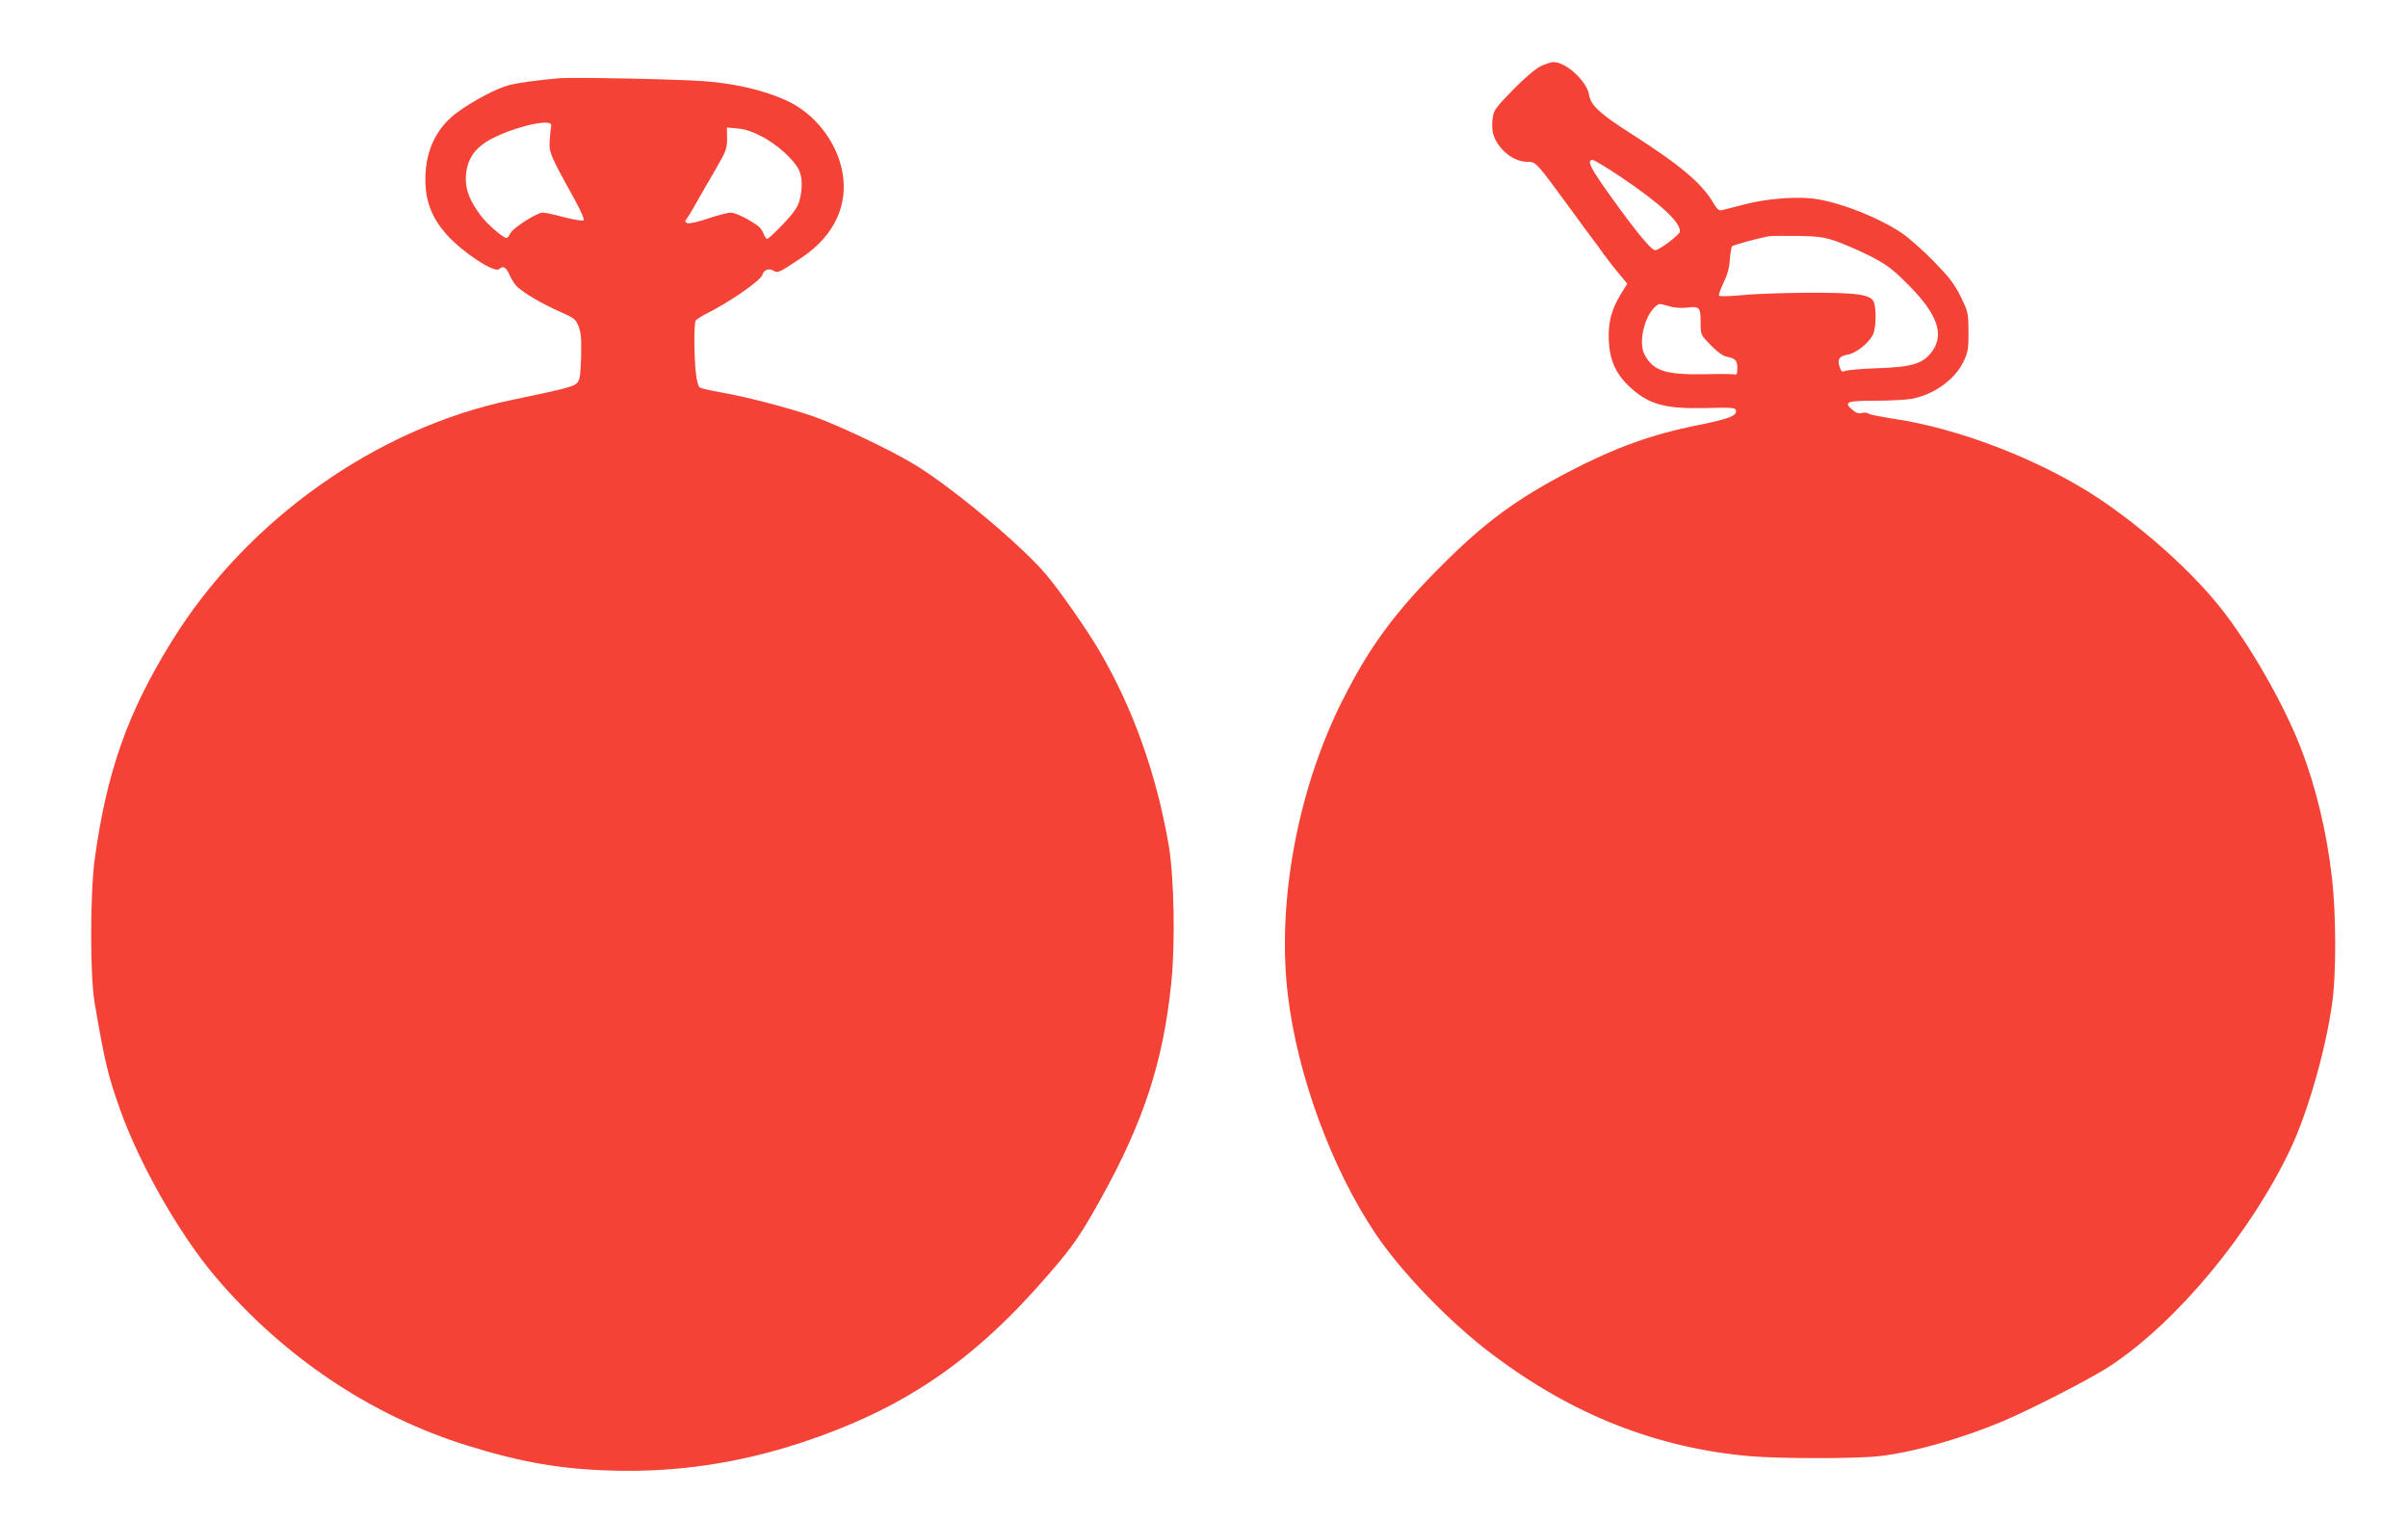
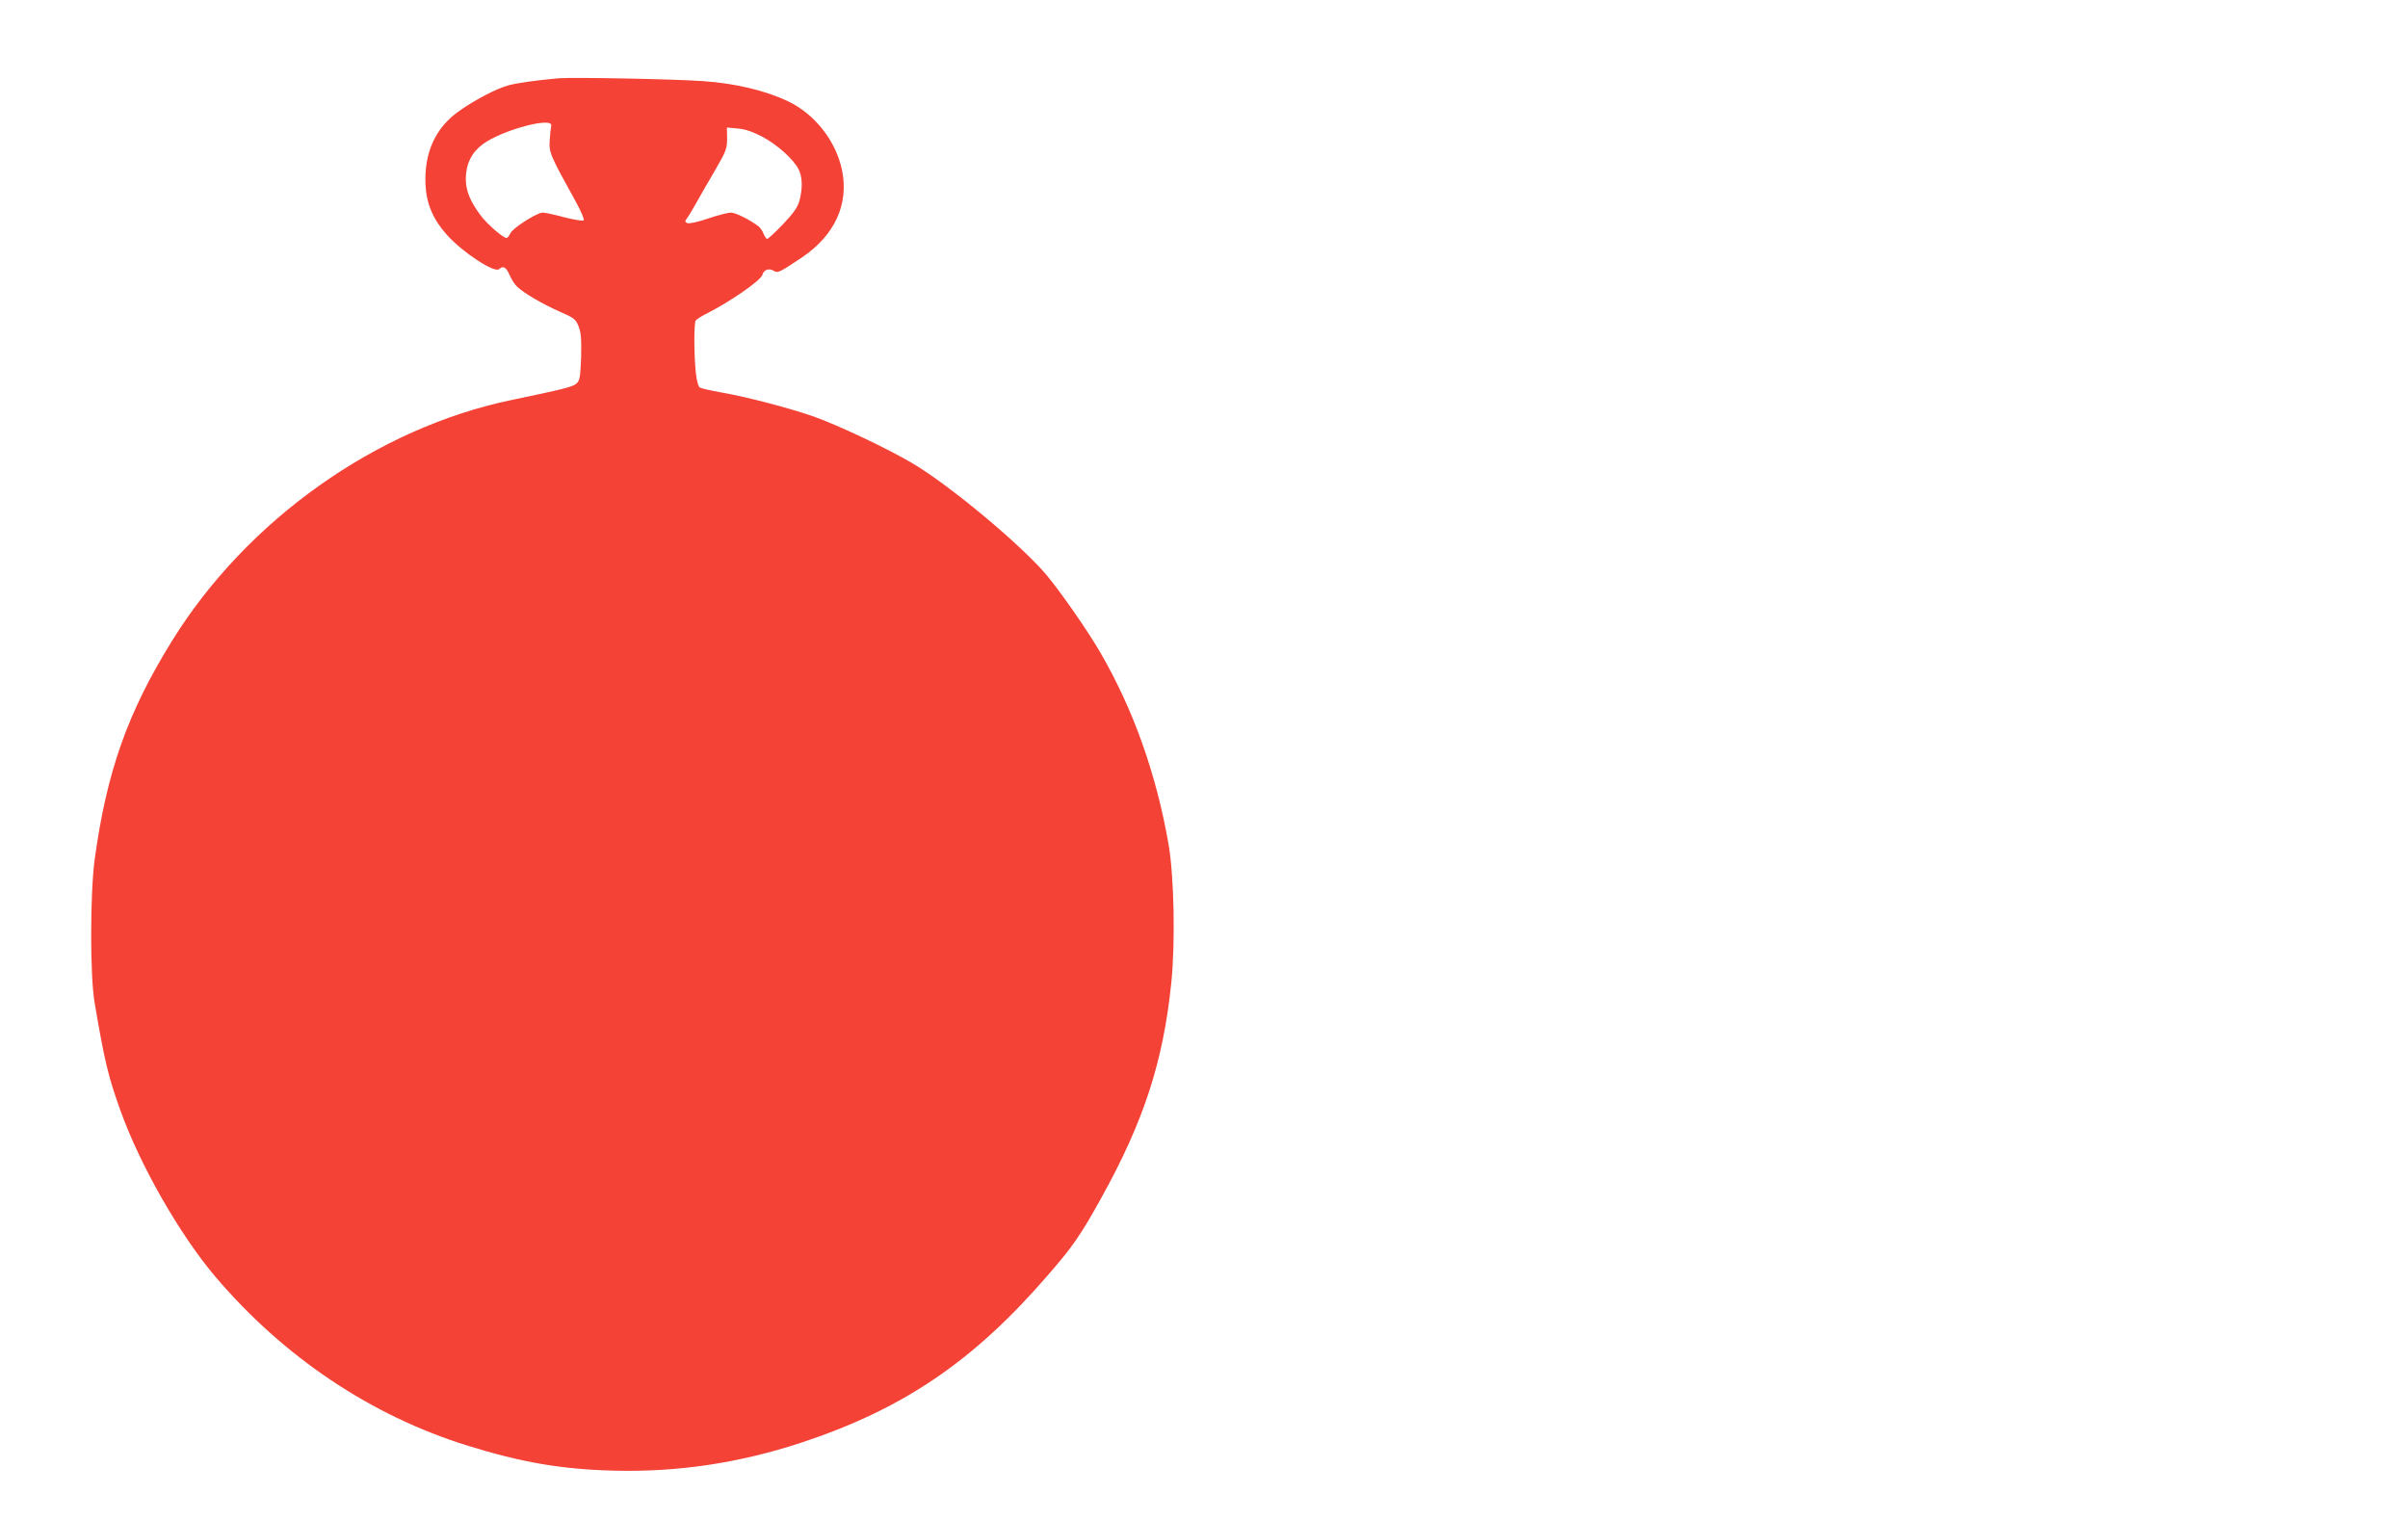
<svg xmlns="http://www.w3.org/2000/svg" version="1.0" width="1280pt" height="808pt" viewBox="0 0 1280 808" preserveAspectRatio="xMidYMid meet">
  <g transform="translate(0,808) scale(0.1,-0.1)" fill="#f44336" stroke="none">
-     <path d="M8190 7728 c-27 -13 -86 -62 -147 -125 -90 -92 -103 -109 -108 -148 -4 -24 -4 -58 0 -77 17 -82 105 -158 182 -158 48 0 47 1 227 -245 64 -88 122 -167 129 -175 7 -8 30 -40 51 -70 22 -30 59 -78 83 -106 l43 -52 -36 -58 c-50 -84 -67 -150 -62 -247 4 -100 38 -175 108 -241 102 -95 187 -120 404 -115 145 4 161 2 164 -13 5 -28 -36 -44 -198 -77 -249 -49 -444 -120 -690 -248 -280 -146 -445 -268 -671 -493 -251 -250 -387 -434 -529 -715 -240 -472 -353 -1074 -295 -1568 50 -429 233 -927 467 -1275 139 -207 401 -477 623 -643 426 -320 870 -495 1366 -539 159 -14 566 -14 688 0 184 21 440 94 661 187 158 68 472 229 569 294 354 234 744 704 956 1151 92 195 187 524 222 776 22 151 21 475 -1 665 -28 246 -87 490 -168 697 -93 237 -275 553 -429 745 -155 193 -401 413 -639 573 -307 205 -747 376 -1100 427 -63 10 -120 21 -127 26 -6 6 -22 7 -36 4 -17 -5 -32 0 -52 18 -47 40 -28 47 124 47 76 0 163 5 192 10 118 22 229 101 276 197 24 51 27 67 27 160 -1 100 -2 105 -42 187 -34 68 -61 103 -144 188 -57 58 -132 124 -167 148 -121 81 -309 157 -449 181 -97 17 -266 5 -387 -27 -55 -14 -109 -28 -121 -31 -17 -4 -26 4 -47 39 -61 104 -176 201 -436 367 -168 107 -216 152 -224 207 -12 72 -122 174 -189 174 -13 0 -43 -10 -68 -22z m428 -590 c209 -142 312 -236 312 -288 0 -17 -110 -100 -132 -100 -20 0 -102 99 -230 278 -114 157 -136 202 -102 202 8 0 77 -42 152 -92z m1147 -342 c44 -16 125 -51 180 -79 84 -44 115 -67 195 -147 157 -156 197 -266 131 -357 -48 -66 -104 -84 -290 -90 -86 -3 -164 -10 -174 -15 -14 -7 -19 -3 -27 18 -16 42 -4 62 42 69 44 8 109 59 134 106 16 32 19 135 5 173 -16 41 -90 51 -356 50 -126 -1 -282 -6 -345 -13 -63 -6 -118 -7 -122 -3 -4 4 7 34 23 68 21 43 32 80 34 124 3 35 8 67 12 71 7 7 133 41 193 53 14 2 84 3 155 2 113 -2 141 -6 210 -30z m-796 -351 c66 8 71 2 71 -83 0 -62 1 -63 53 -116 31 -33 64 -57 82 -61 51 -11 60 -20 60 -61 0 -30 -3 -38 -15 -34 -8 2 -81 3 -161 1 -205 -4 -273 18 -318 106 -31 60 -3 192 52 247 24 24 26 24 73 10 33 -10 67 -13 103 -9z" />
    <path d="M2970 7664 c-114 -10 -231 -26 -272 -39 -63 -18 -171 -75 -253 -132 -130 -89 -192 -225 -183 -398 5 -99 41 -183 114 -264 85 -94 254 -205 278 -181 20 20 37 9 55 -32 10 -24 29 -53 42 -64 40 -36 130 -88 221 -129 82 -36 88 -41 104 -81 13 -33 15 -69 13 -163 -4 -105 -7 -123 -24 -139 -19 -18 -67 -30 -345 -88 -718 -149 -1407 -637 -1806 -1281 -236 -381 -347 -695 -411 -1163 -24 -182 -25 -616 0 -760 53 -313 72 -391 138 -575 104 -290 315 -658 502 -879 363 -428 829 -741 1342 -900 286 -89 500 -126 776 -133 339 -9 667 40 996 148 543 179 917 432 1314 892 130 149 174 213 281 406 227 408 331 727 374 1145 22 213 15 567 -14 736 -65 376 -189 723 -365 1025 -68 117 -212 323 -286 411 -136 160 -512 474 -710 591 -135 80 -404 207 -534 252 -132 45 -354 103 -488 126 -53 9 -102 21 -109 25 -8 5 -17 37 -21 77 -10 88 -11 265 -1 279 4 6 27 21 52 34 128 64 295 179 303 210 7 26 35 36 59 21 22 -14 29 -11 150 70 175 118 251 283 214 464 -32 155 -144 298 -286 366 -121 58 -281 96 -455 108 -160 11 -690 21 -765 15z m-40 -254 c-2 -8 -6 -42 -8 -76 -4 -65 1 -77 137 -323 29 -52 48 -98 44 -102 -5 -5 -51 3 -103 16 -51 14 -103 25 -115 25 -31 0 -158 -81 -172 -110 -7 -14 -16 -25 -20 -25 -19 0 -104 74 -138 120 -56 75 -79 131 -79 195 1 79 31 140 91 184 103 76 379 149 363 96z m1121 -56 c79 -42 166 -119 194 -174 21 -40 22 -103 4 -169 -10 -34 -32 -65 -87 -123 -41 -43 -79 -78 -84 -78 -4 0 -13 12 -19 27 -5 14 -17 32 -27 40 -44 34 -122 73 -147 73 -15 0 -69 -14 -120 -31 -51 -18 -101 -29 -110 -25 -16 6 -16 8 -1 29 9 12 32 51 52 87 20 36 64 112 98 170 56 97 61 110 61 164 l-1 58 57 -5 c40 -3 79 -17 130 -43z" />
  </g>
</svg>